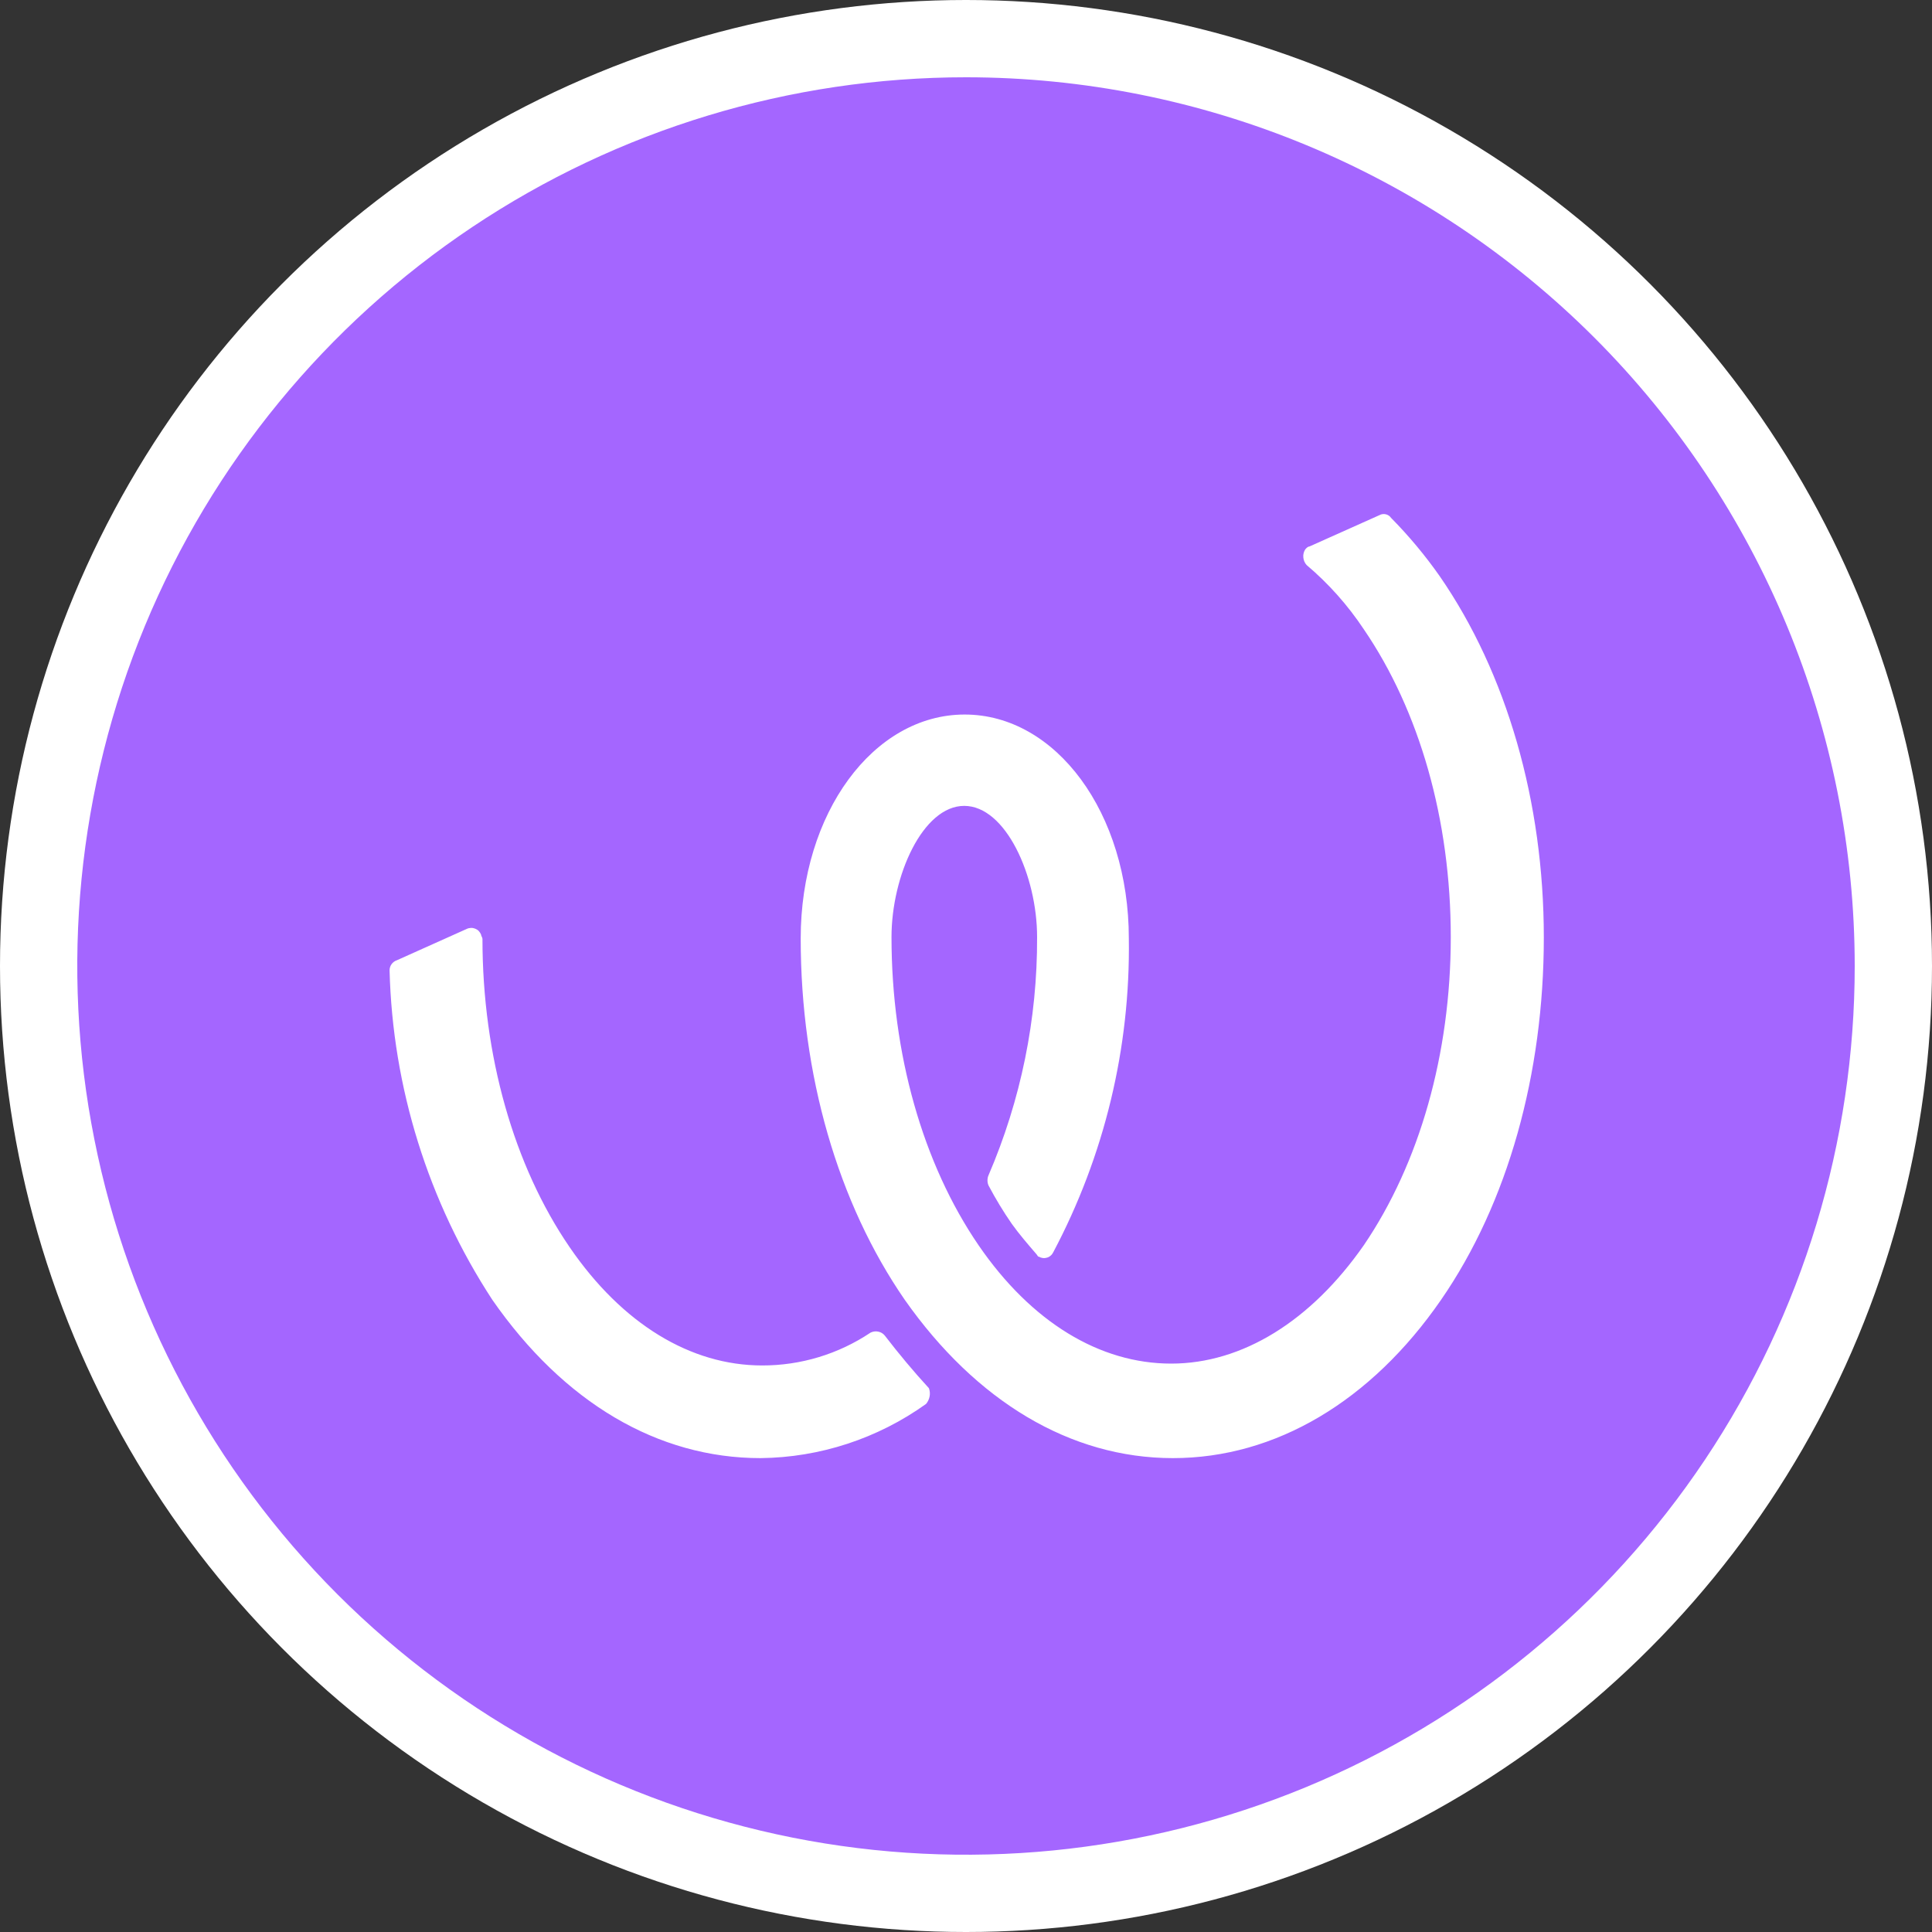
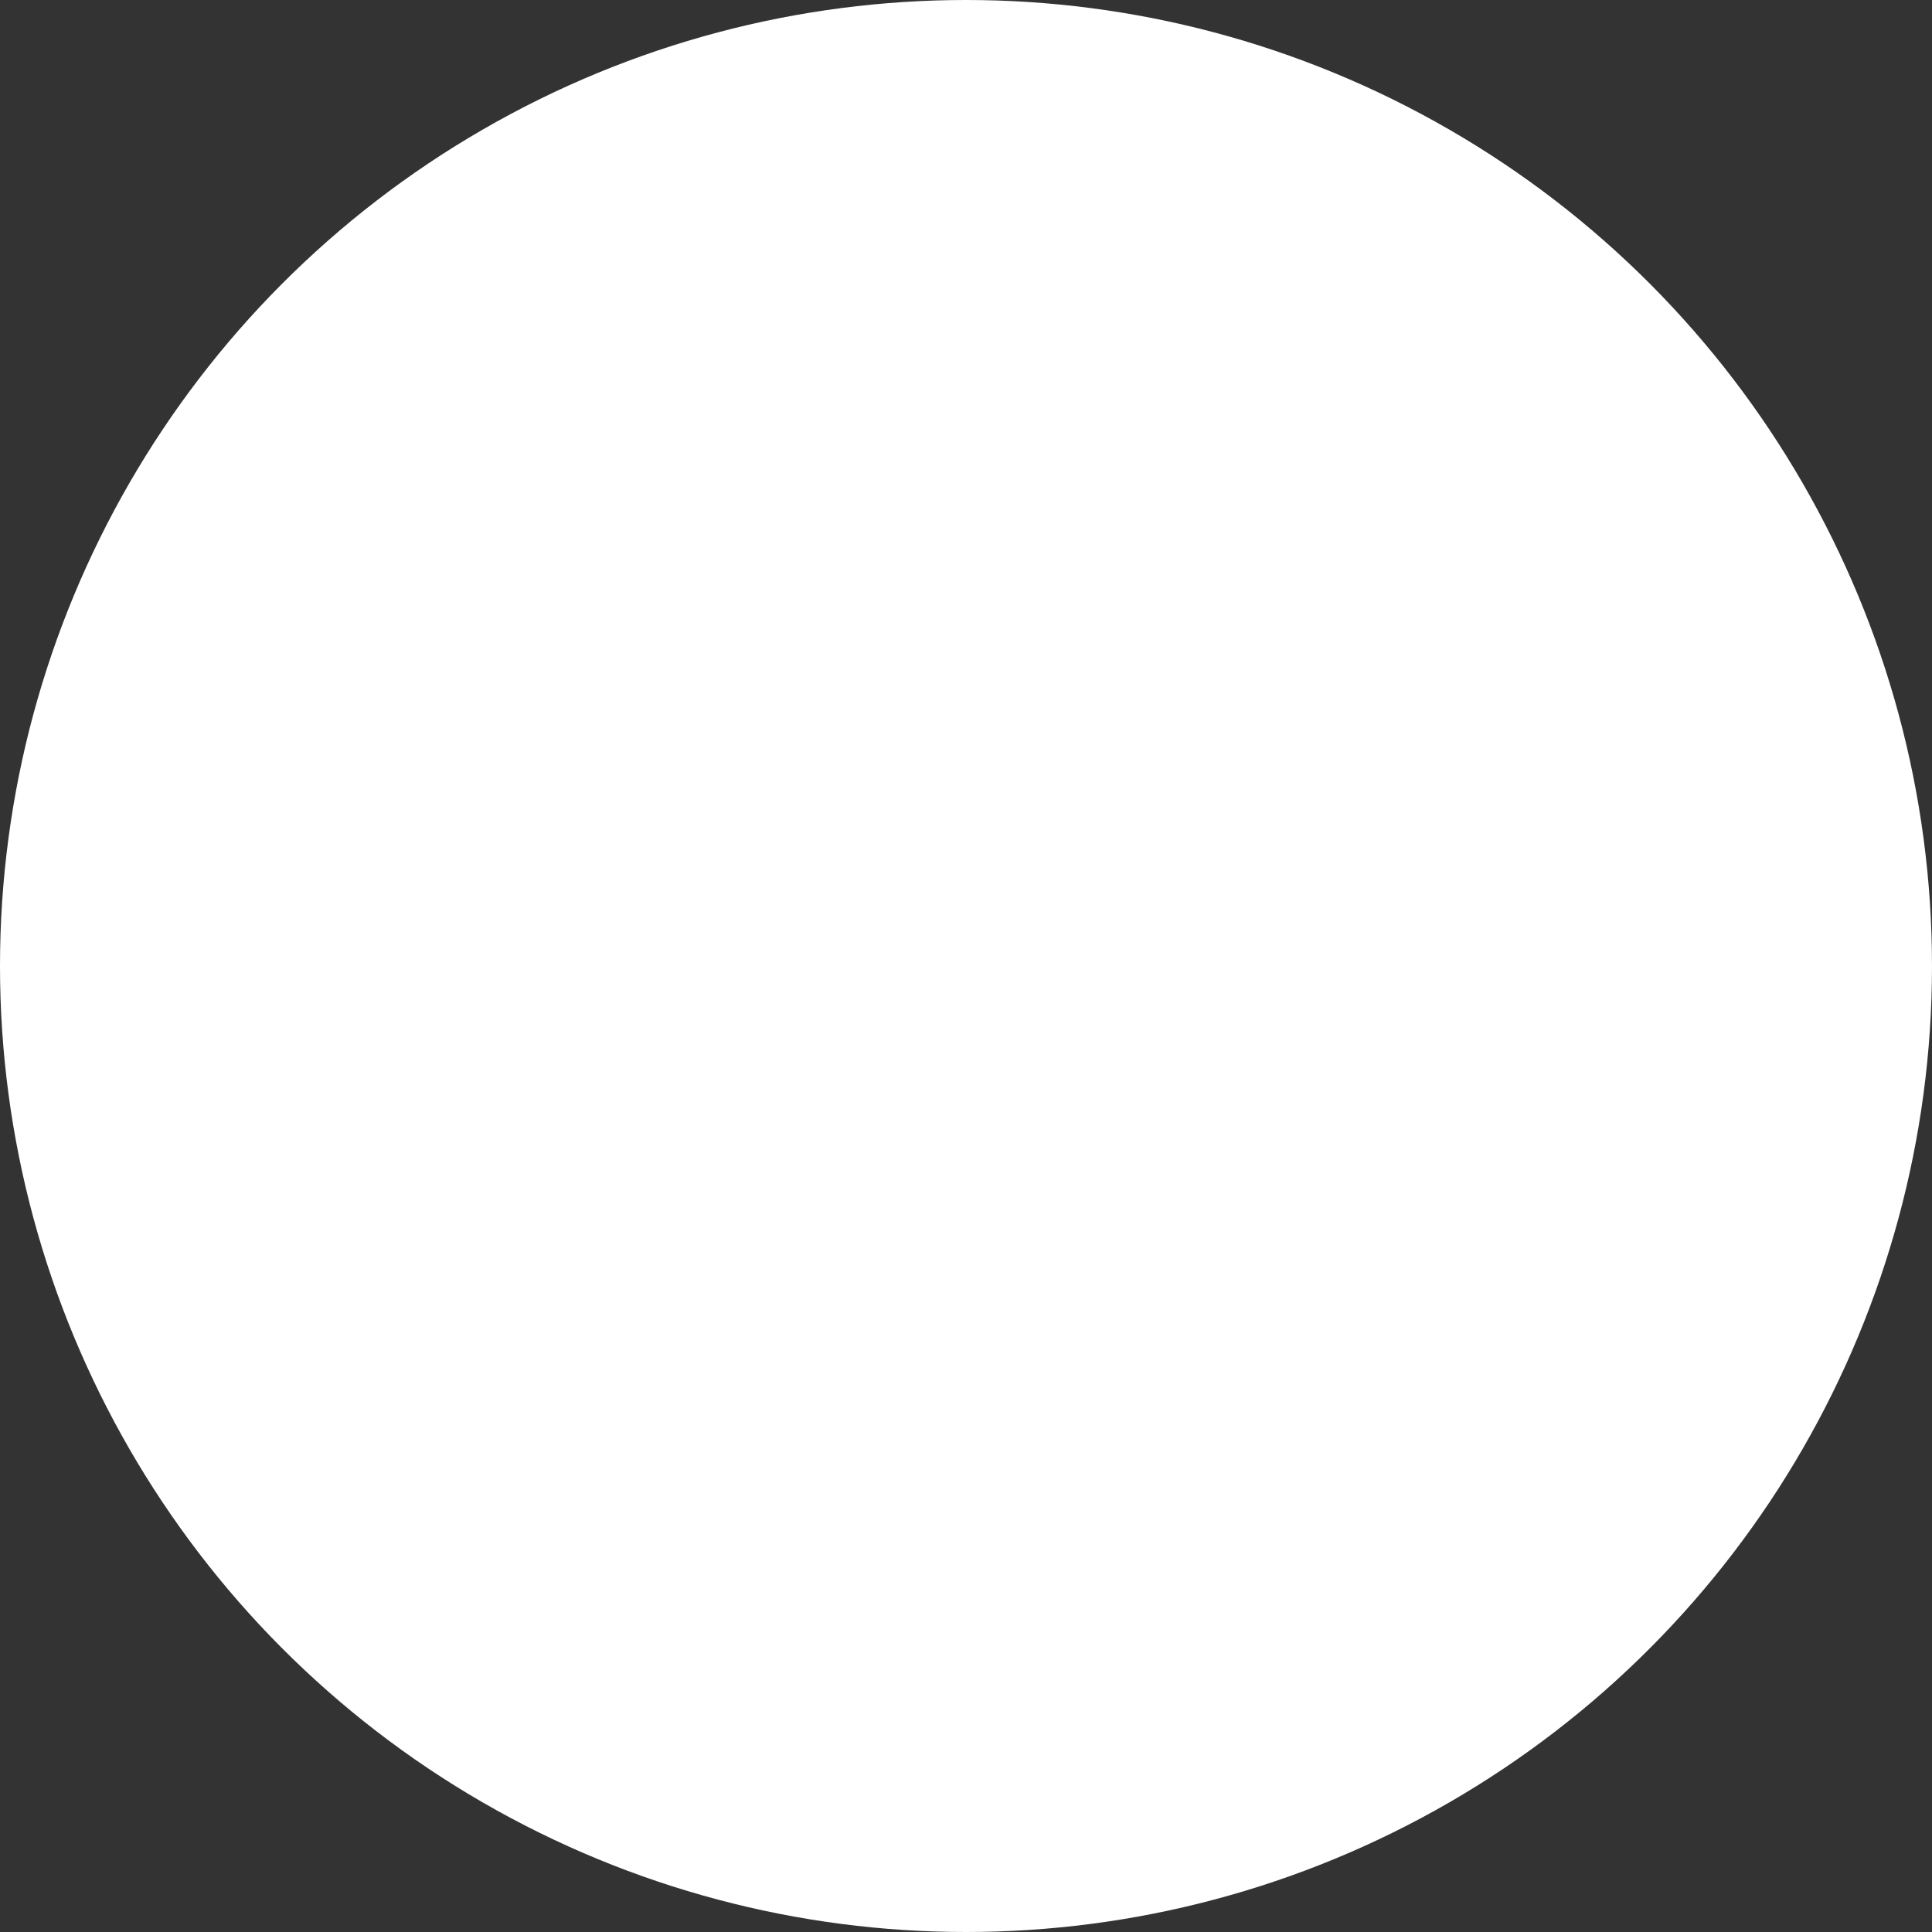
<svg xmlns="http://www.w3.org/2000/svg" width="25" height="25" viewBox="0 0 25 25" fill="none">
  <rect x="0" y="0" width="25" height="25" fill="#333333" stroke="none" />
  <circle cx="12.5" cy="12.5" r="12.5" fill="white" />
-   <path d="M12.5 1C10.226 1 8.002 1.674 6.111 2.938C4.22 4.202 2.746 5.998 1.875 8.099C1.005 10.2 0.777 12.513 1.221 14.743C1.665 16.974 2.76 19.023 4.368 20.632C5.977 22.24 8.026 23.335 10.257 23.779C12.487 24.223 14.8 23.995 16.901 23.125C19.002 22.254 20.798 20.78 22.062 18.889C23.326 16.998 24 14.774 24 12.5C23.999 9.45 22.787 6.526 20.631 4.369C18.474 2.213 15.55 1.001 12.5 1ZM11.983 18.167C11.357 18.615 10.61 18.86 9.841 18.868C8.512 18.868 7.295 18.149 6.371 16.82C5.541 15.55 5.08 14.073 5.041 12.556C5.041 12.527 5.05 12.499 5.067 12.476C5.084 12.453 5.107 12.435 5.135 12.426L6.04 12.02C6.056 12.012 6.075 12.008 6.094 12.007C6.112 12.006 6.131 12.01 6.149 12.017C6.166 12.024 6.182 12.034 6.195 12.047C6.208 12.061 6.218 12.077 6.225 12.094C6.225 12.112 6.243 12.13 6.243 12.149C6.243 13.657 6.649 15.084 7.37 16.137C8.052 17.134 8.939 17.669 9.862 17.669C10.361 17.67 10.85 17.522 11.265 17.244C11.295 17.229 11.33 17.224 11.363 17.231C11.397 17.237 11.427 17.255 11.449 17.282C11.633 17.521 11.818 17.743 12.02 17.963C12.033 17.998 12.036 18.035 12.029 18.07C12.022 18.106 12.006 18.14 11.983 18.167ZM18.647 16.82C17.742 18.131 16.505 18.868 15.177 18.868C13.85 18.868 12.63 18.131 11.708 16.82C10.841 15.565 10.361 13.903 10.361 12.144C10.361 10.521 11.302 9.246 12.483 9.246C13.665 9.246 14.607 10.521 14.607 12.144C14.628 13.559 14.291 14.956 13.628 16.206C13.62 16.222 13.609 16.237 13.595 16.248C13.582 16.26 13.566 16.269 13.548 16.274C13.531 16.279 13.513 16.281 13.495 16.279C13.477 16.277 13.46 16.271 13.444 16.262C13.426 16.262 13.426 16.242 13.407 16.224C13.296 16.095 13.185 15.966 13.093 15.837C12.982 15.677 12.882 15.511 12.791 15.339C12.782 15.318 12.778 15.296 12.778 15.274C12.778 15.252 12.782 15.229 12.791 15.209C13.21 14.235 13.424 13.186 13.42 12.126C13.42 11.332 13.013 10.428 12.477 10.428C11.942 10.428 11.536 11.332 11.536 12.126C11.536 13.634 11.942 15.061 12.663 16.114C13.346 17.11 14.232 17.645 15.155 17.645C16.078 17.645 16.965 17.092 17.647 16.114C18.366 15.058 18.773 13.64 18.773 12.126C18.773 10.611 18.369 9.198 17.647 8.142C17.441 7.832 17.192 7.552 16.907 7.311C16.883 7.284 16.868 7.25 16.865 7.213C16.861 7.177 16.87 7.14 16.89 7.109C16.907 7.089 16.927 7.071 16.945 7.071L17.85 6.666C17.875 6.652 17.905 6.648 17.933 6.655C17.96 6.661 17.985 6.678 18.001 6.702C18.231 6.935 18.442 7.188 18.63 7.456C19.497 8.711 19.977 10.373 19.977 12.132C19.977 13.891 19.514 15.565 18.647 16.82Z" fill="#A466FF" />
</svg>